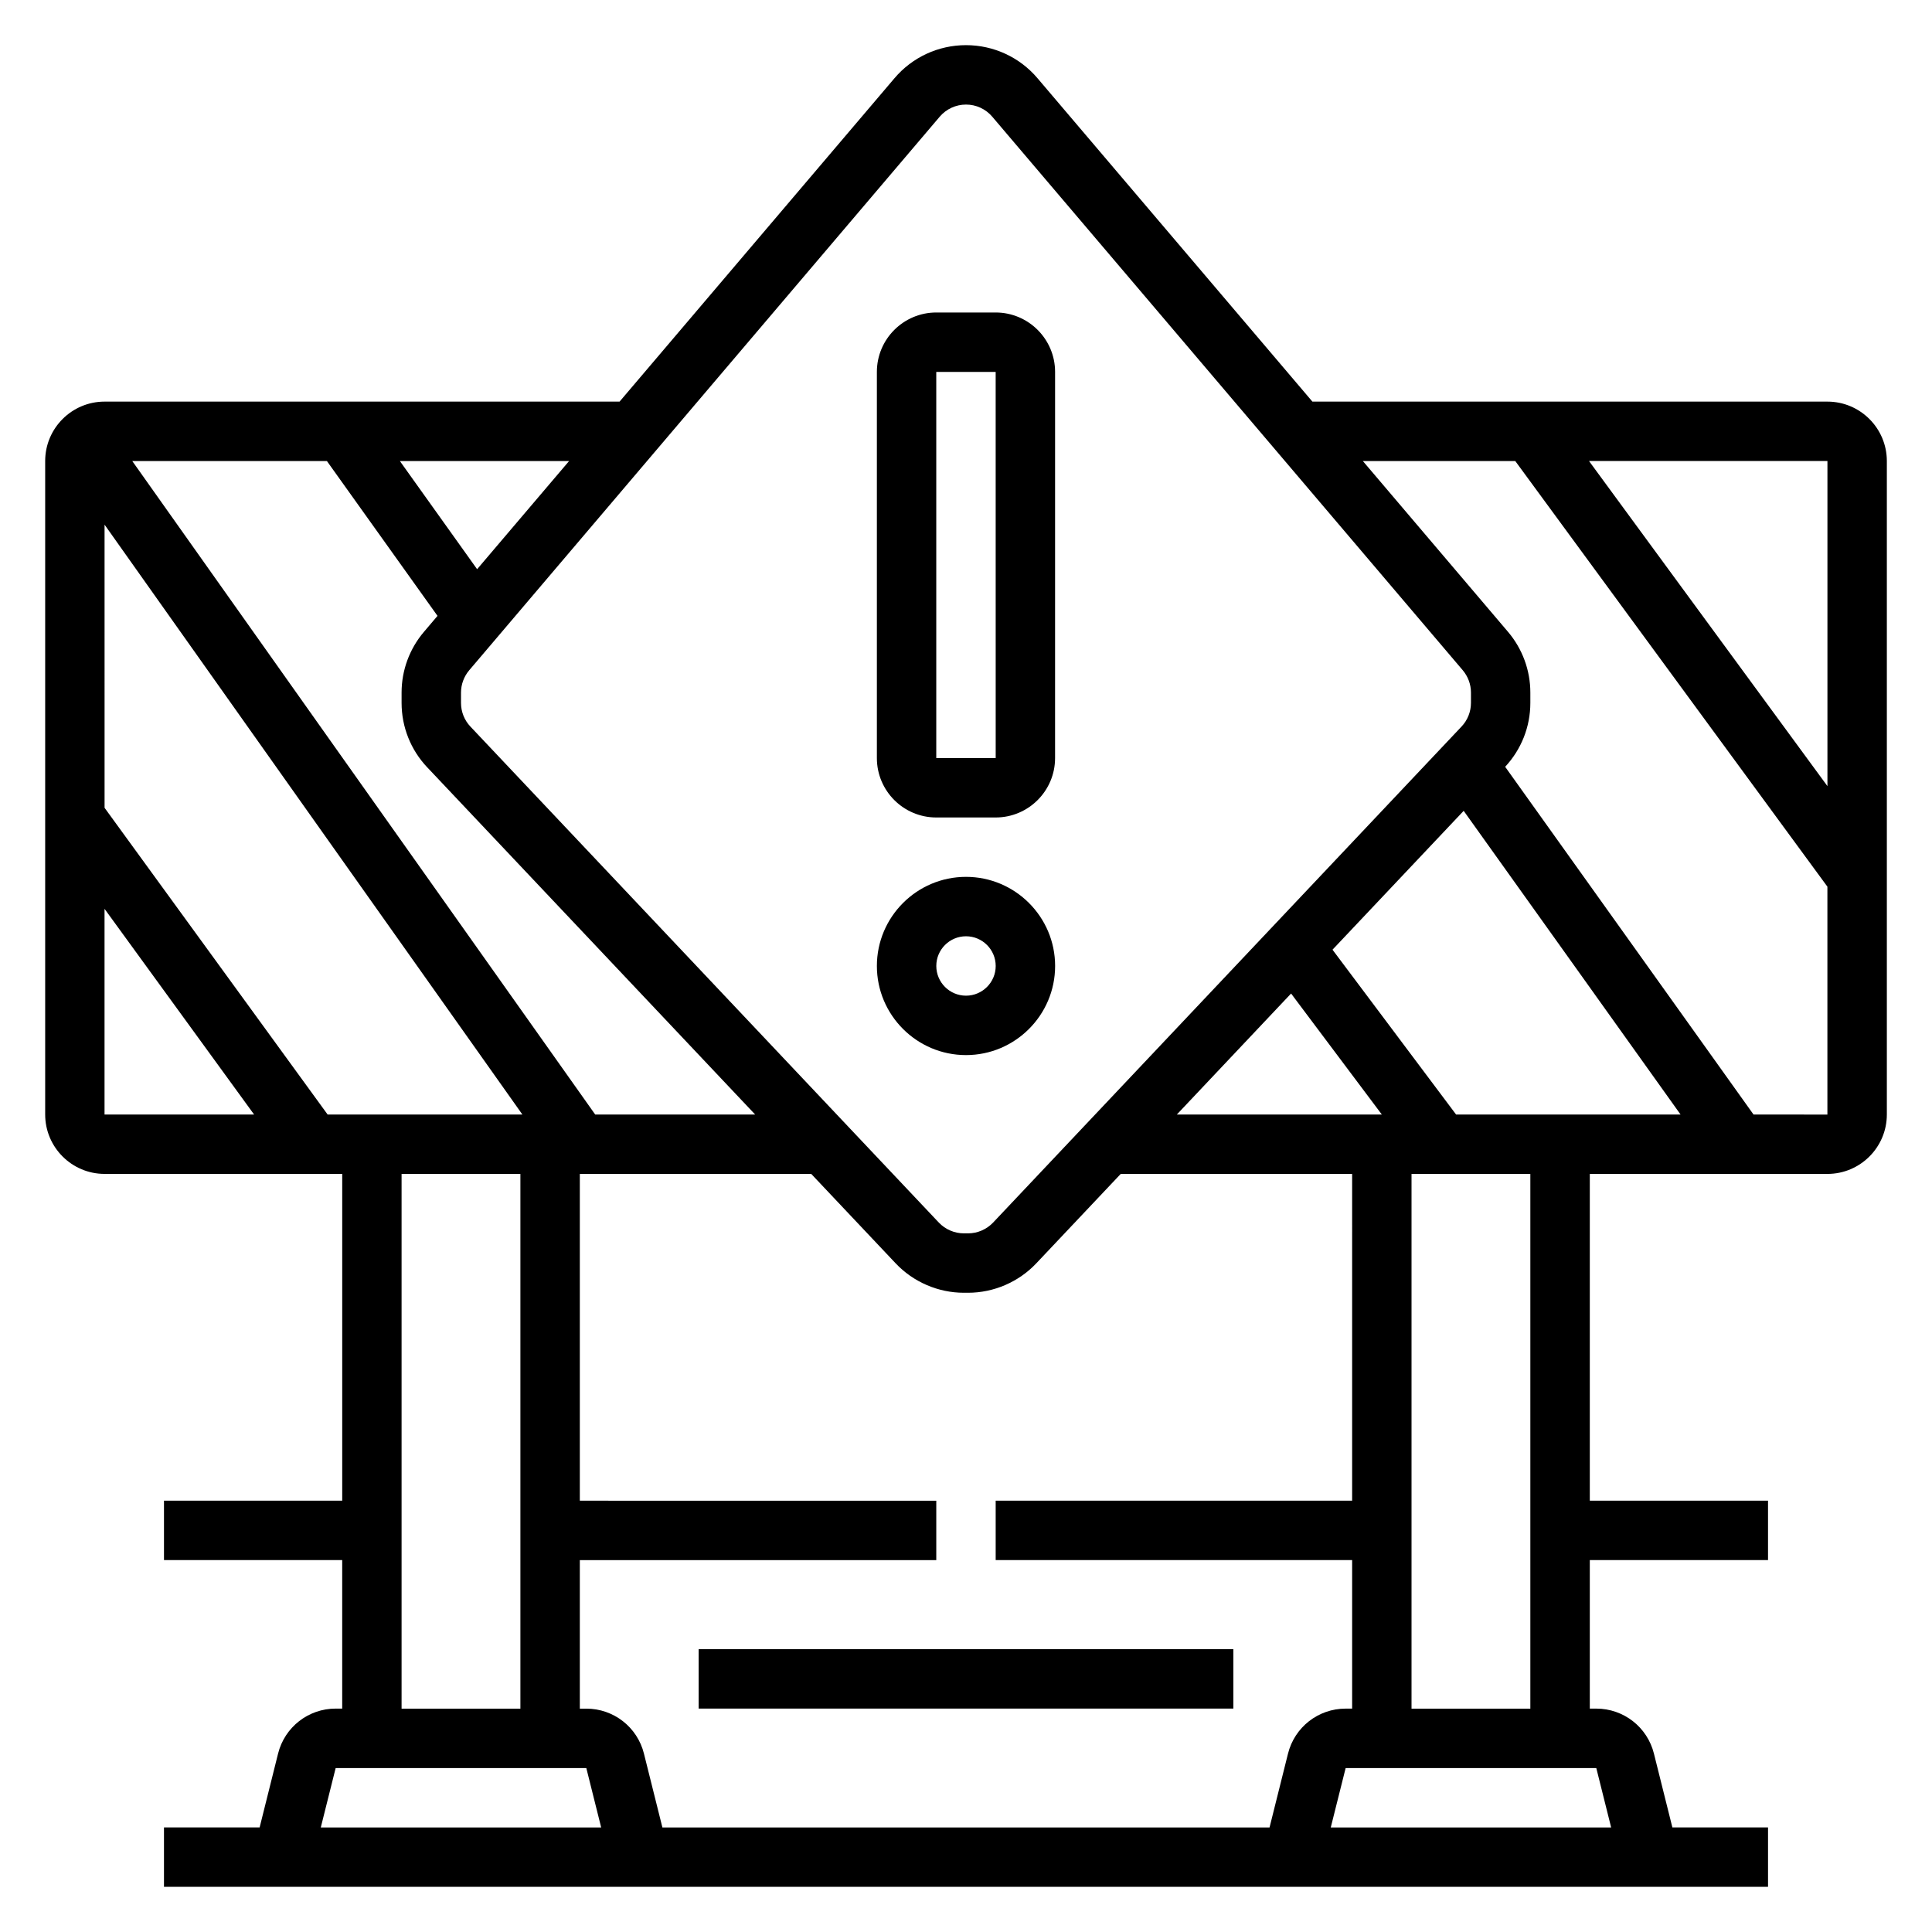
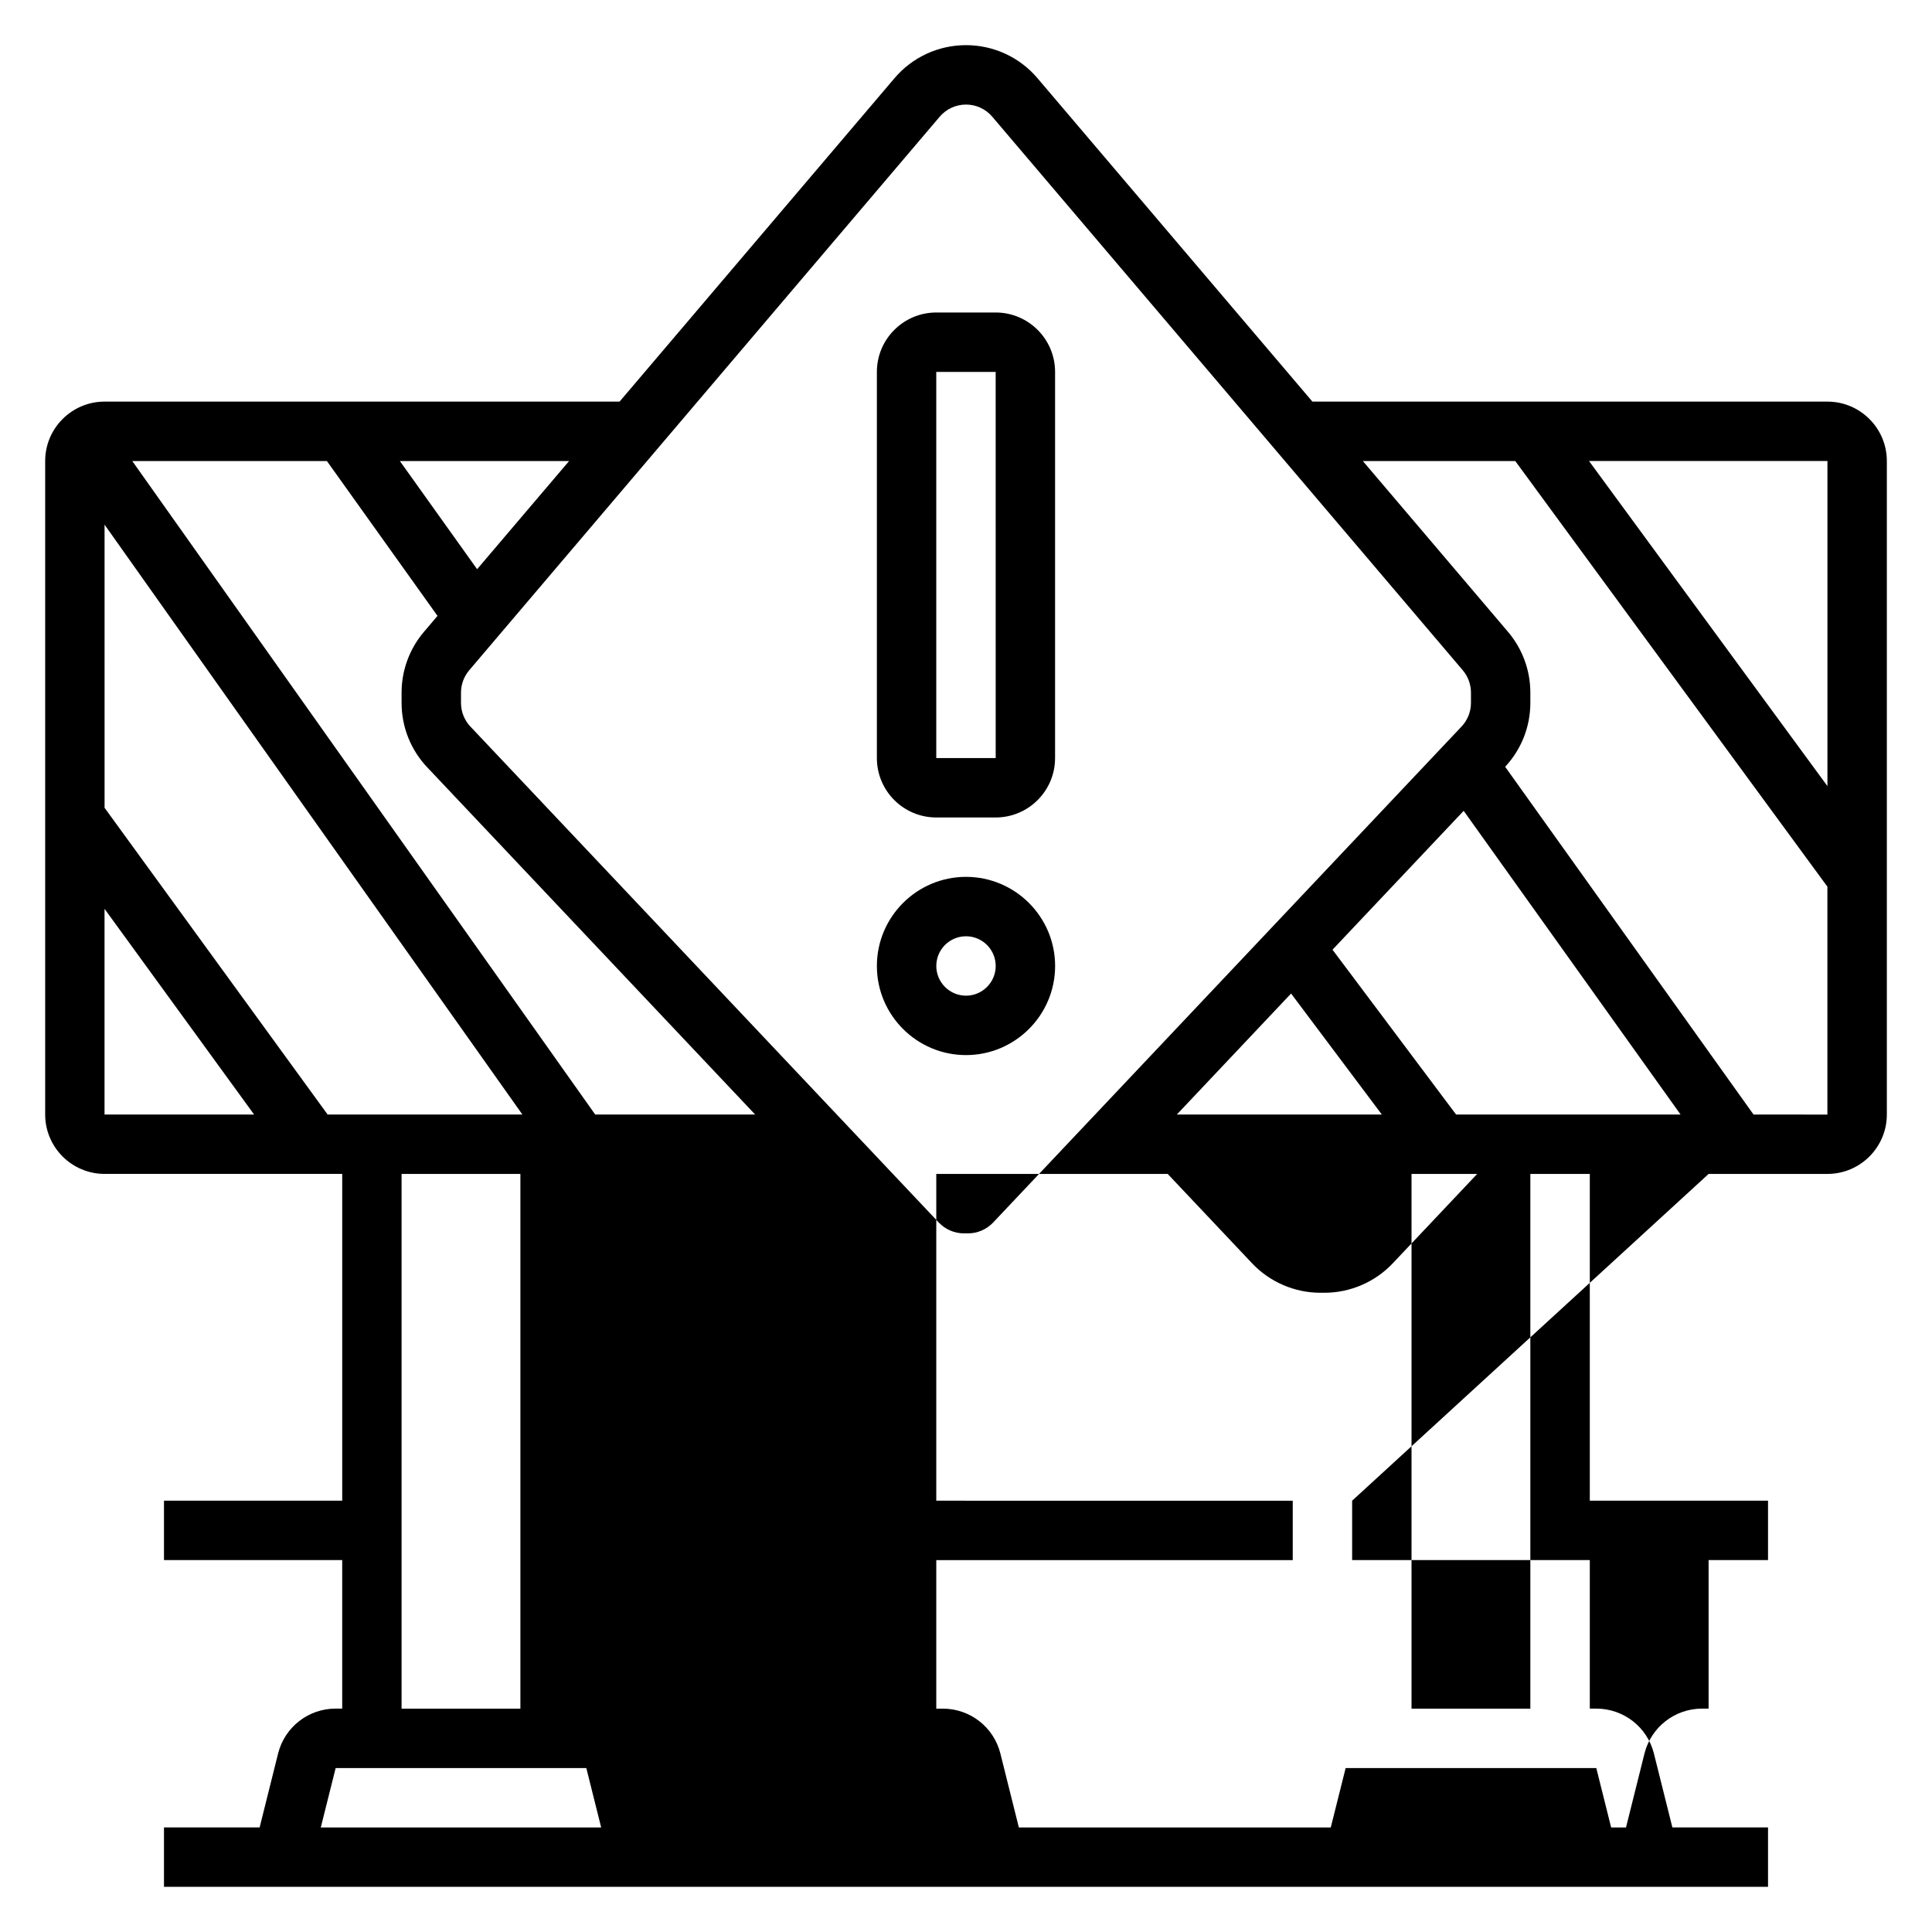
<svg xmlns="http://www.w3.org/2000/svg" fill="#000000" width="800px" height="800px" version="1.1" viewBox="144 144 512 512">
  <g>
-     <path d="m628.29 250.43h-136.49l-72.848-85.695c-4.723-5.574-11.641-8.77-18.961-8.77-7.312 0-14.227 3.195-18.949 8.77l-72.848 85.695h-136.48c-8.684 0-15.742 7.062-15.742 15.742v173.18c0 8.684 7.062 15.742 15.742 15.742h62.977v86.594l-47.234 0.004v15.742h47.23v39.359h-1.723c-7.242 0-13.523 4.902-15.273 11.926l-4.887 19.566h-25.348v15.742h425.09v-15.742h-25.348l-4.887-19.562c-1.75-7.023-8.031-11.926-15.273-11.926h-1.723v-39.359h47.23v-15.742h-47.23v-86.598h62.977c8.684 0 15.742-7.062 15.742-15.742v-173.18c0-8.684-7.062-15.746-15.742-15.746zm0 101.9-63.184-86.156h63.184zm-235.26-177.4c1.742-2.047 4.281-3.219 6.977-3.219 2.684 0 5.219 1.172 6.957 3.219l124.68 146.69c1.395 1.645 2.176 3.754 2.176 5.91v2.731c0 2.34-0.883 4.574-2.488 6.273l-124.15 131.46c-1.727 1.82-4.141 2.859-6.644 2.859h-1.094c-2.496 0-4.922-1.039-6.644-2.859l-124.14-131.45c-1.609-1.703-2.488-3.938-2.488-6.273v-2.731c0-2.156 0.781-4.266 2.172-5.91zm109.3 366.77h-94.465v15.742h94.465v39.359h-1.723c-7.242 0-13.523 4.902-15.273 11.926l-4.891 19.566h-160.9l-4.887-19.562c-1.75-7.023-8.031-11.926-15.273-11.926h-1.723v-39.359h94.465v-15.742l-94.465-0.004v-86.594h61.332l22.371 23.695c4.676 4.953 11.273 7.793 18.082 7.793h1.094c6.809 0 13.406-2.844 18.082-7.793l22.379-23.695h61.332zm-330.62-258.66 110.73 156.32h-51.617l-59.109-81.281zm85.512 64.309 86.906 92.016h-42.391l-122.68-173.18h51.578l29.309 41.027-3.582 4.219c-3.828 4.488-5.938 10.211-5.938 16.105v2.731c0 6.379 2.418 12.449 6.793 17.086zm228.93 59.945 24.051 32.07h-54.332zm43.73 32.07-32.754-43.684 34.762-36.801 57.48 80.484zm-259.44-144.52-20.469-28.66h44.84zm-98.738 90.008 39.641 54.516h-39.641zm78.719 70.258h31.488v141.7h-31.488zm-17.469 157.44h66.426l3.938 15.742h-74.305zm334.08 0 3.938 15.742h-74.305l3.945-15.742zm-17.477-15.742h-31.488v-141.7h31.488zm59.152-157.44-65.824-92.156c4.297-4.625 6.672-10.629 6.672-16.941v-2.731c0-5.894-2.109-11.617-5.926-16.105l-38.457-45.25h40.391l82.715 112.79v60.395z" />
-     <path d="m329.15 581.05h141.7v15.742h-141.7z" />
+     <path d="m628.29 250.43h-136.49l-72.848-85.695c-4.723-5.574-11.641-8.77-18.961-8.77-7.312 0-14.227 3.195-18.949 8.77l-72.848 85.695h-136.48c-8.684 0-15.742 7.062-15.742 15.742v173.18c0 8.684 7.062 15.742 15.742 15.742h62.977v86.594l-47.234 0.004v15.742h47.23v39.359h-1.723c-7.242 0-13.523 4.902-15.273 11.926l-4.887 19.566h-25.348v15.742h425.09v-15.742h-25.348l-4.887-19.562c-1.75-7.023-8.031-11.926-15.273-11.926h-1.723v-39.359h47.23v-15.742h-47.23v-86.598h62.977c8.684 0 15.742-7.062 15.742-15.742v-173.18c0-8.684-7.062-15.746-15.742-15.746zm0 101.9-63.184-86.156h63.184zm-235.26-177.4c1.742-2.047 4.281-3.219 6.977-3.219 2.684 0 5.219 1.172 6.957 3.219l124.68 146.69c1.395 1.645 2.176 3.754 2.176 5.91v2.731c0 2.34-0.883 4.574-2.488 6.273l-124.15 131.46c-1.727 1.82-4.141 2.859-6.644 2.859h-1.094c-2.496 0-4.922-1.039-6.644-2.859l-124.14-131.45c-1.609-1.703-2.488-3.938-2.488-6.273v-2.731c0-2.156 0.781-4.266 2.172-5.91zm109.3 366.77v15.742h94.465v39.359h-1.723c-7.242 0-13.523 4.902-15.273 11.926l-4.891 19.566h-160.9l-4.887-19.562c-1.75-7.023-8.031-11.926-15.273-11.926h-1.723v-39.359h94.465v-15.742l-94.465-0.004v-86.594h61.332l22.371 23.695c4.676 4.953 11.273 7.793 18.082 7.793h1.094c6.809 0 13.406-2.844 18.082-7.793l22.379-23.695h61.332zm-330.62-258.66 110.73 156.32h-51.617l-59.109-81.281zm85.512 64.309 86.906 92.016h-42.391l-122.68-173.18h51.578l29.309 41.027-3.582 4.219c-3.828 4.488-5.938 10.211-5.938 16.105v2.731c0 6.379 2.418 12.449 6.793 17.086zm228.93 59.945 24.051 32.07h-54.332zm43.73 32.07-32.754-43.684 34.762-36.801 57.48 80.484zm-259.44-144.52-20.469-28.66h44.84zm-98.738 90.008 39.641 54.516h-39.641zm78.719 70.258h31.488v141.7h-31.488zm-17.469 157.44h66.426l3.938 15.742h-74.305zm334.08 0 3.938 15.742h-74.305l3.945-15.742zm-17.477-15.742h-31.488v-141.7h31.488zm59.152-157.44-65.824-92.156c4.297-4.625 6.672-10.629 6.672-16.941v-2.731c0-5.894-2.109-11.617-5.926-16.105l-38.457-45.25h40.391l82.715 112.79v60.395z" />
    <path d="m400 423.61c13.02 0 23.617-10.598 23.617-23.617 0-13.02-10.598-23.617-23.617-23.617s-23.617 10.598-23.617 23.617c0 13.023 10.594 23.617 23.617 23.617zm0-31.488c4.344 0 7.871 3.535 7.871 7.871 0 4.336-3.527 7.871-7.871 7.871s-7.871-3.535-7.871-7.871c-0.004-4.336 3.523-7.871 7.871-7.871z" />
    <path d="m392.12 360.64h15.742c8.684 0 15.742-7.062 15.742-15.742l0.004-102.34c0-8.684-7.062-15.742-15.742-15.742h-15.742c-8.684 0-15.742 7.062-15.742 15.742v102.34c-0.004 8.684 7.059 15.742 15.738 15.742zm0-118.08h15.742l0.008 102.34h-15.75z" />
  </g>
</svg>